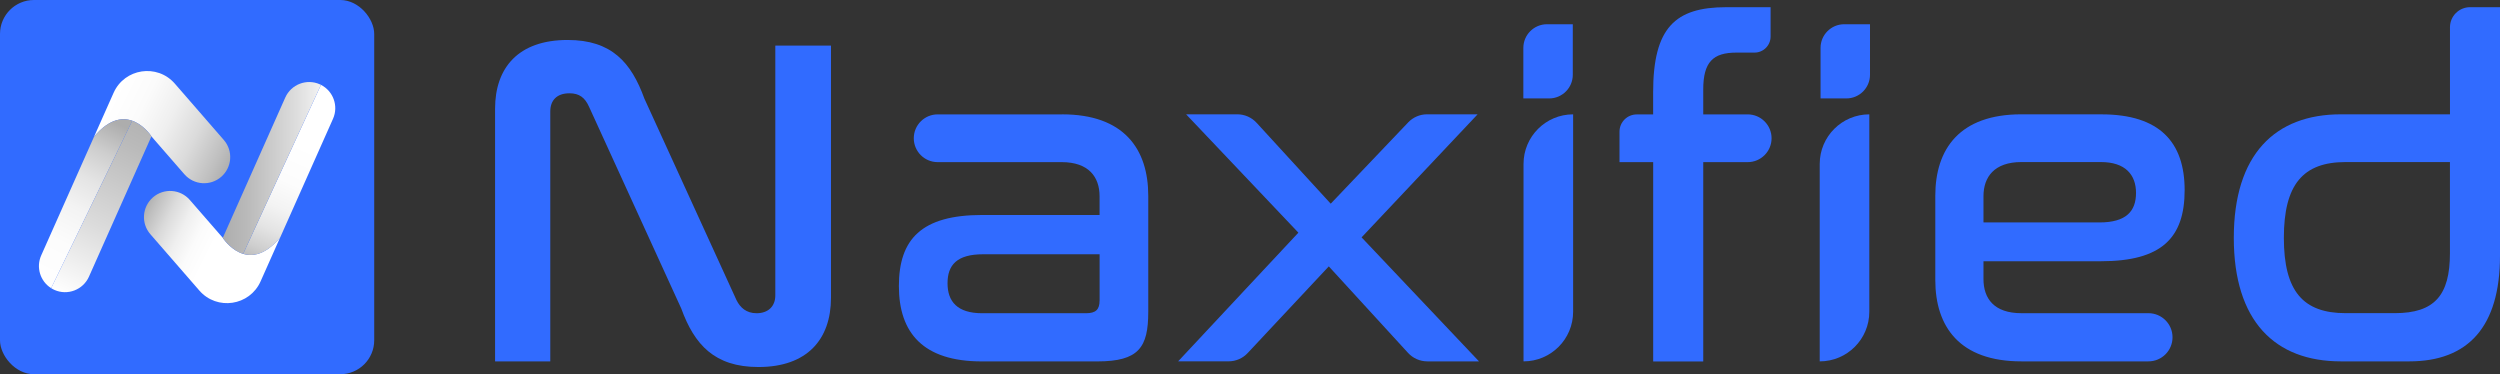
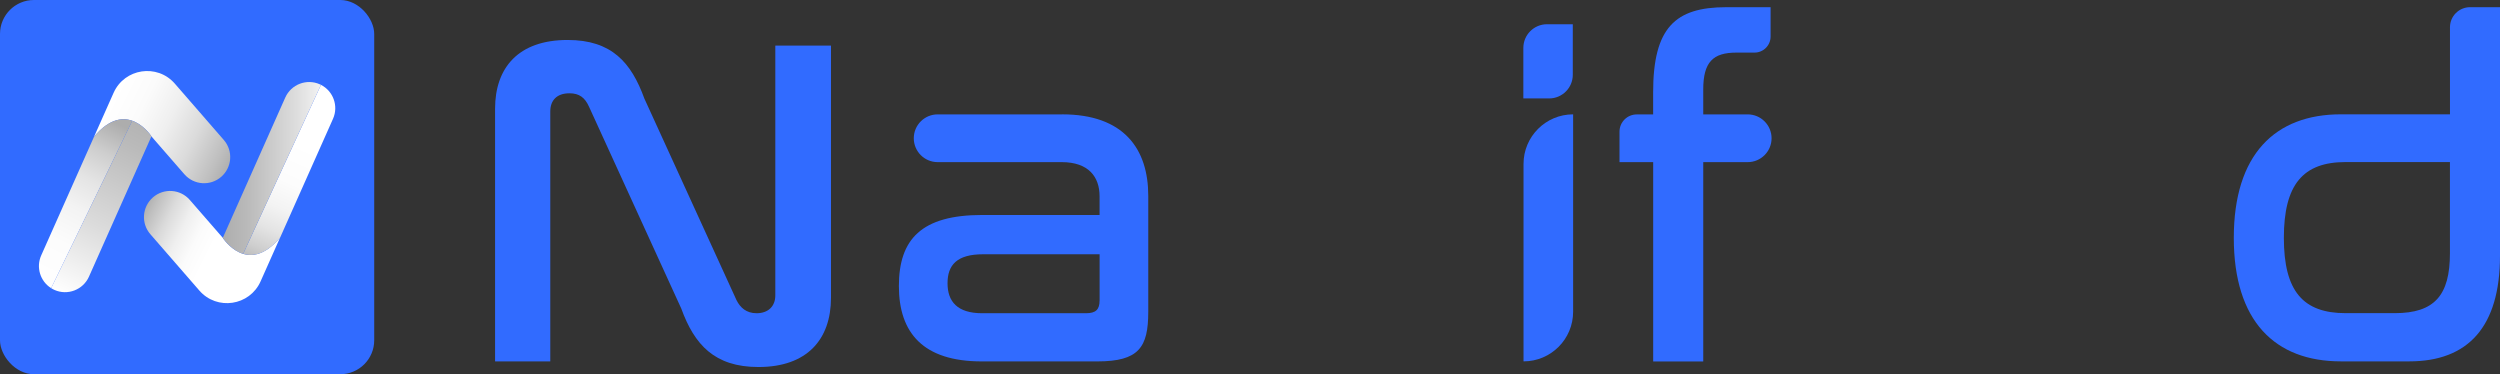
<svg xmlns="http://www.w3.org/2000/svg" xmlns:xlink="http://www.w3.org/1999/xlink" id="Layer_1" data-name="Layer 1" viewBox="0 0 691.11 103.45">
  <rect x="0" y="0" width="691.11" height="103.45" fill="#333333" stroke="none" />
  <defs>
    <style>      .cls-1 {        fill: url(#linear-gradient);      }      .cls-1, .cls-2, .cls-3, .cls-4, .cls-5, .cls-6, .cls-7 {        stroke-width: 0px;      }      .cls-2 {        fill: url(#linear-gradient-6);      }      .cls-3 {        fill: url(#linear-gradient-5);      }      .cls-4 {        fill: #316bff;      }      .cls-5 {        fill: url(#linear-gradient-2);      }      .cls-6 {        fill: url(#linear-gradient-3);      }      .cls-7 {        fill: url(#linear-gradient-4);      }    </style>
    <linearGradient id="linear-gradient" x1="38.37" y1="59.68" x2="58.01" y2="69.36" gradientUnits="userSpaceOnUse">
      <stop offset="0" stop-color="#adadad" />
      <stop offset=".12" stop-color="#bfbfbf" />
      <stop offset=".34" stop-color="#dbdbdb" />
      <stop offset=".56" stop-color="#efefef" />
      <stop offset=".78" stop-color="#fbfbfb" />
      <stop offset="1" stop-color="#fff" />
    </linearGradient>
    <linearGradient id="linear-gradient-2" x1="65.18" y1="43.99" x2="31.28" y2="27.09" xlink:href="#linear-gradient" />
    <linearGradient id="linear-gradient-3" x1="32.31" y1="34.08" x2="9.21" y2="80.56" gradientUnits="userSpaceOnUse">
      <stop offset="0" stop-color="#adadad" />
      <stop offset=".03" stop-color="#b3b3b3" />
      <stop offset=".17" stop-color="#cecece" />
      <stop offset=".33" stop-color="#e4e4e4" />
      <stop offset=".5" stop-color="#f3f3f3" />
      <stop offset=".7" stop-color="#fcfcfc" />
      <stop offset="1" stop-color="#fff" />
    </linearGradient>
    <linearGradient id="linear-gradient-4" x1="42.94" y1="29.04" x2="17.59" y2="81.74" gradientUnits="userSpaceOnUse">
      <stop offset="0" stop-color="#adadad" />
      <stop offset=".22" stop-color="#bababa" />
      <stop offset=".64" stop-color="#dcdcdc" />
      <stop offset="1" stop-color="#fff" />
    </linearGradient>
    <linearGradient id="linear-gradient-5" x1="69.42" y1="74.61" x2="84.67" y2="40.17" xlink:href="#linear-gradient-3" />
    <linearGradient id="linear-gradient-6" x1="61.59" y1="46.43" x2="92.69" y2="46.43" xlink:href="#linear-gradient-4" />
  </defs>
  <g>
    <path class="cls-4" d="m152.12,99.9h-15.26V30.06c0-11.38,6.47-19.01,20.05-19.01,12.16,0,17.59,6.21,21.21,16.17l25.48,55.75c1.03,2.07,2.72,3.62,5.56,3.62,3.23,0,5.17-1.94,5.17-4.92V12.6h15.39v69.72c0,11.51-6.6,19.14-20.05,19.14-12.16,0-17.72-6.21-21.34-16.17l-25.48-55.75c-1.16-2.59-2.72-3.75-5.43-3.75-3.49,0-5.3,1.94-5.3,5.04v69.07Z" />
    <path class="cls-4" d="m293.63,31.61c17.07,0,23.8,9.57,23.8,22.51v32.08c0,9.83-2.59,13.71-14.1,13.71h-31.95c-16.17,0-22.89-7.89-22.89-20.82s6.21-19.66,23.02-19.66h32.46v-5.17c0-5.3-2.97-9.44-10.48-9.44h-34.28c-3.64,0-6.6-2.95-6.6-6.6h0c0-3.64,2.95-6.6,6.6-6.6h34.41Zm10.35,51.48v-12.8h-32.21c-7.24,0-9.83,2.97-9.83,8.02s2.72,8.28,9.57,8.28h28.71c2.72,0,3.75-1.04,3.75-3.49Z" />
-     <path class="cls-4" d="m347.38,33.95l20.49,22.36,21.41-22.47c1.36-1.43,3.25-2.24,5.22-2.24h13.98l-32.08,34.02,32.46,34.28h-14.29c-2.02,0-3.95-.85-5.32-2.34l-21.91-23.92-22.44,23.97c-1.36,1.46-3.27,2.28-5.27,2.28h-13.94l33.24-35.57-31.04-32.72h14.16c2.02,0,3.95.85,5.32,2.34Z" />
    <path class="cls-4" d="m434.88,31.61v54.58c0,7.57-6.14,13.71-13.71,13.71h0v-54.58c0-7.57,6.14-13.71,13.71-13.71h0Z" />
    <path class="cls-4" d="m457,31.61v-6.08c0-17.85,6.08-23.54,20.18-23.54h12.29v8.11c0,2.45-1.99,4.44-4.44,4.44h-5c-6.47,0-9.18,2.59-9.18,10.22v6.86h12.29c3.64,0,6.6,2.95,6.6,6.6h0c0,3.64-2.95,6.6-6.6,6.6h-12.29v55.1h-13.84v-55.1h-9.31v-8.42c0-2.64,2.14-4.77,4.77-4.77h4.54Z" />
-     <path class="cls-4" d="m516.76,31.61v54.58c0,7.57-6.14,13.71-13.71,13.71h0v-54.58c0-7.57,6.14-13.71,13.71-13.71h0Z" />
-     <path class="cls-4" d="m580.91,31.61c16.17,0,23.02,7.76,23.02,20.95s-6.34,19.66-23.15,19.66h-32.46v4.92c0,5.43,2.97,9.44,10.48,9.44h35.12c3.68,0,6.66,2.98,6.66,6.66h0c0,3.68-2.98,6.66-6.66,6.66h-35.12c-17.07,0-23.8-9.57-23.8-22.51v-23.28c0-12.93,6.73-22.51,23.8-22.51h22.12Zm-32.59,29.88h32.08c7.37,0,10.09-3.11,10.09-8.15s-2.97-8.54-9.7-8.54h-21.99c-7.5,0-10.48,4.14-10.48,9.44v7.24Z" />
    <path class="cls-4" d="m691.11,1.99v68.68c0,19.66-8.8,29.23-25.09,29.23h-18.88c-18.24,0-29.62-11.12-29.62-34.15s11.38-34.15,29.62-34.15h30.14V7.54c0-3.07,2.49-5.55,5.55-5.55h8.29Zm-13.84,68.03v-25.22h-28.84c-11.77,0-17.07,6.21-17.07,20.95s5.3,20.82,17.07,20.82h13.58c10.99,0,15.26-4.92,15.26-16.56Z" />
    <path class="cls-4" d="m434.79,6.7h-7.13c-3.61,0-6.54,2.93-6.54,6.54v13.97h7.13c3.61,0,6.54-2.93,6.54-6.54V6.7Z" />
-     <path class="cls-4" d="m516.95,6.7h-7.13c-3.61,0-6.54,2.93-6.54,6.54v13.97h7.13c3.61,0,6.54-2.93,6.54-6.54V6.7Z" />
  </g>
  <g>
    <rect class="cls-4" width="103.45" height="103.45" rx="9.38" ry="9.38" />
    <g>
      <path class="cls-1" d="m61.59,65.75l-9.12-10.48c-2.62-3.01-7.18-3.33-10.19-.71h0c-3.01,2.62-3.33,7.18-.71,10.19l13.53,15.56h0c4.87,5.61,13.92,4.25,16.94-2.53h0s5.4-12.13,5.4-12.13c-9.03,10.81-15.86.1-15.86.1Z" />
      <path class="cls-5" d="m41.85,37.69l9.12,10.48c2.62,3.01,7.18,3.33,10.19.71h0c3.01-2.62,3.33-7.18.71-10.19l-13.53-15.56h0c-4.87-5.61-13.92-4.25-16.94,2.53h0s-5.4,12.13-5.4,12.13c9.03-10.81,15.86-.1,15.86-.1Z" />
      <path class="cls-6" d="m26,37.79l-14.61,32.82c-1.48,3.32-.25,7.17,2.75,9.05l22.42-46.28c-2.77-.97-6.43-.53-10.56,4.41Z" />
      <path class="cls-7" d="m36.56,33.38l-22.42,46.28c.29.18.59.35.91.49h0c3.64,1.62,7.91-.02,9.54-3.66l17.27-38.79s-2.01-3.16-5.3-4.31Z" />
      <path class="cls-3" d="m88.73,23.46l-21.51,46.72c2.72.82,6.26.22,10.23-4.52l14.61-32.82c1.57-3.53.08-7.65-3.33-9.38Z" />
      <path class="cls-2" d="m88.4,23.3h0c-3.64-1.62-7.91.02-9.54,3.66l-17.27,38.79s2.15,3.37,5.63,4.42l21.51-46.72c-.11-.06-.22-.11-.33-.16Z" />
    </g>
  </g>
</svg>